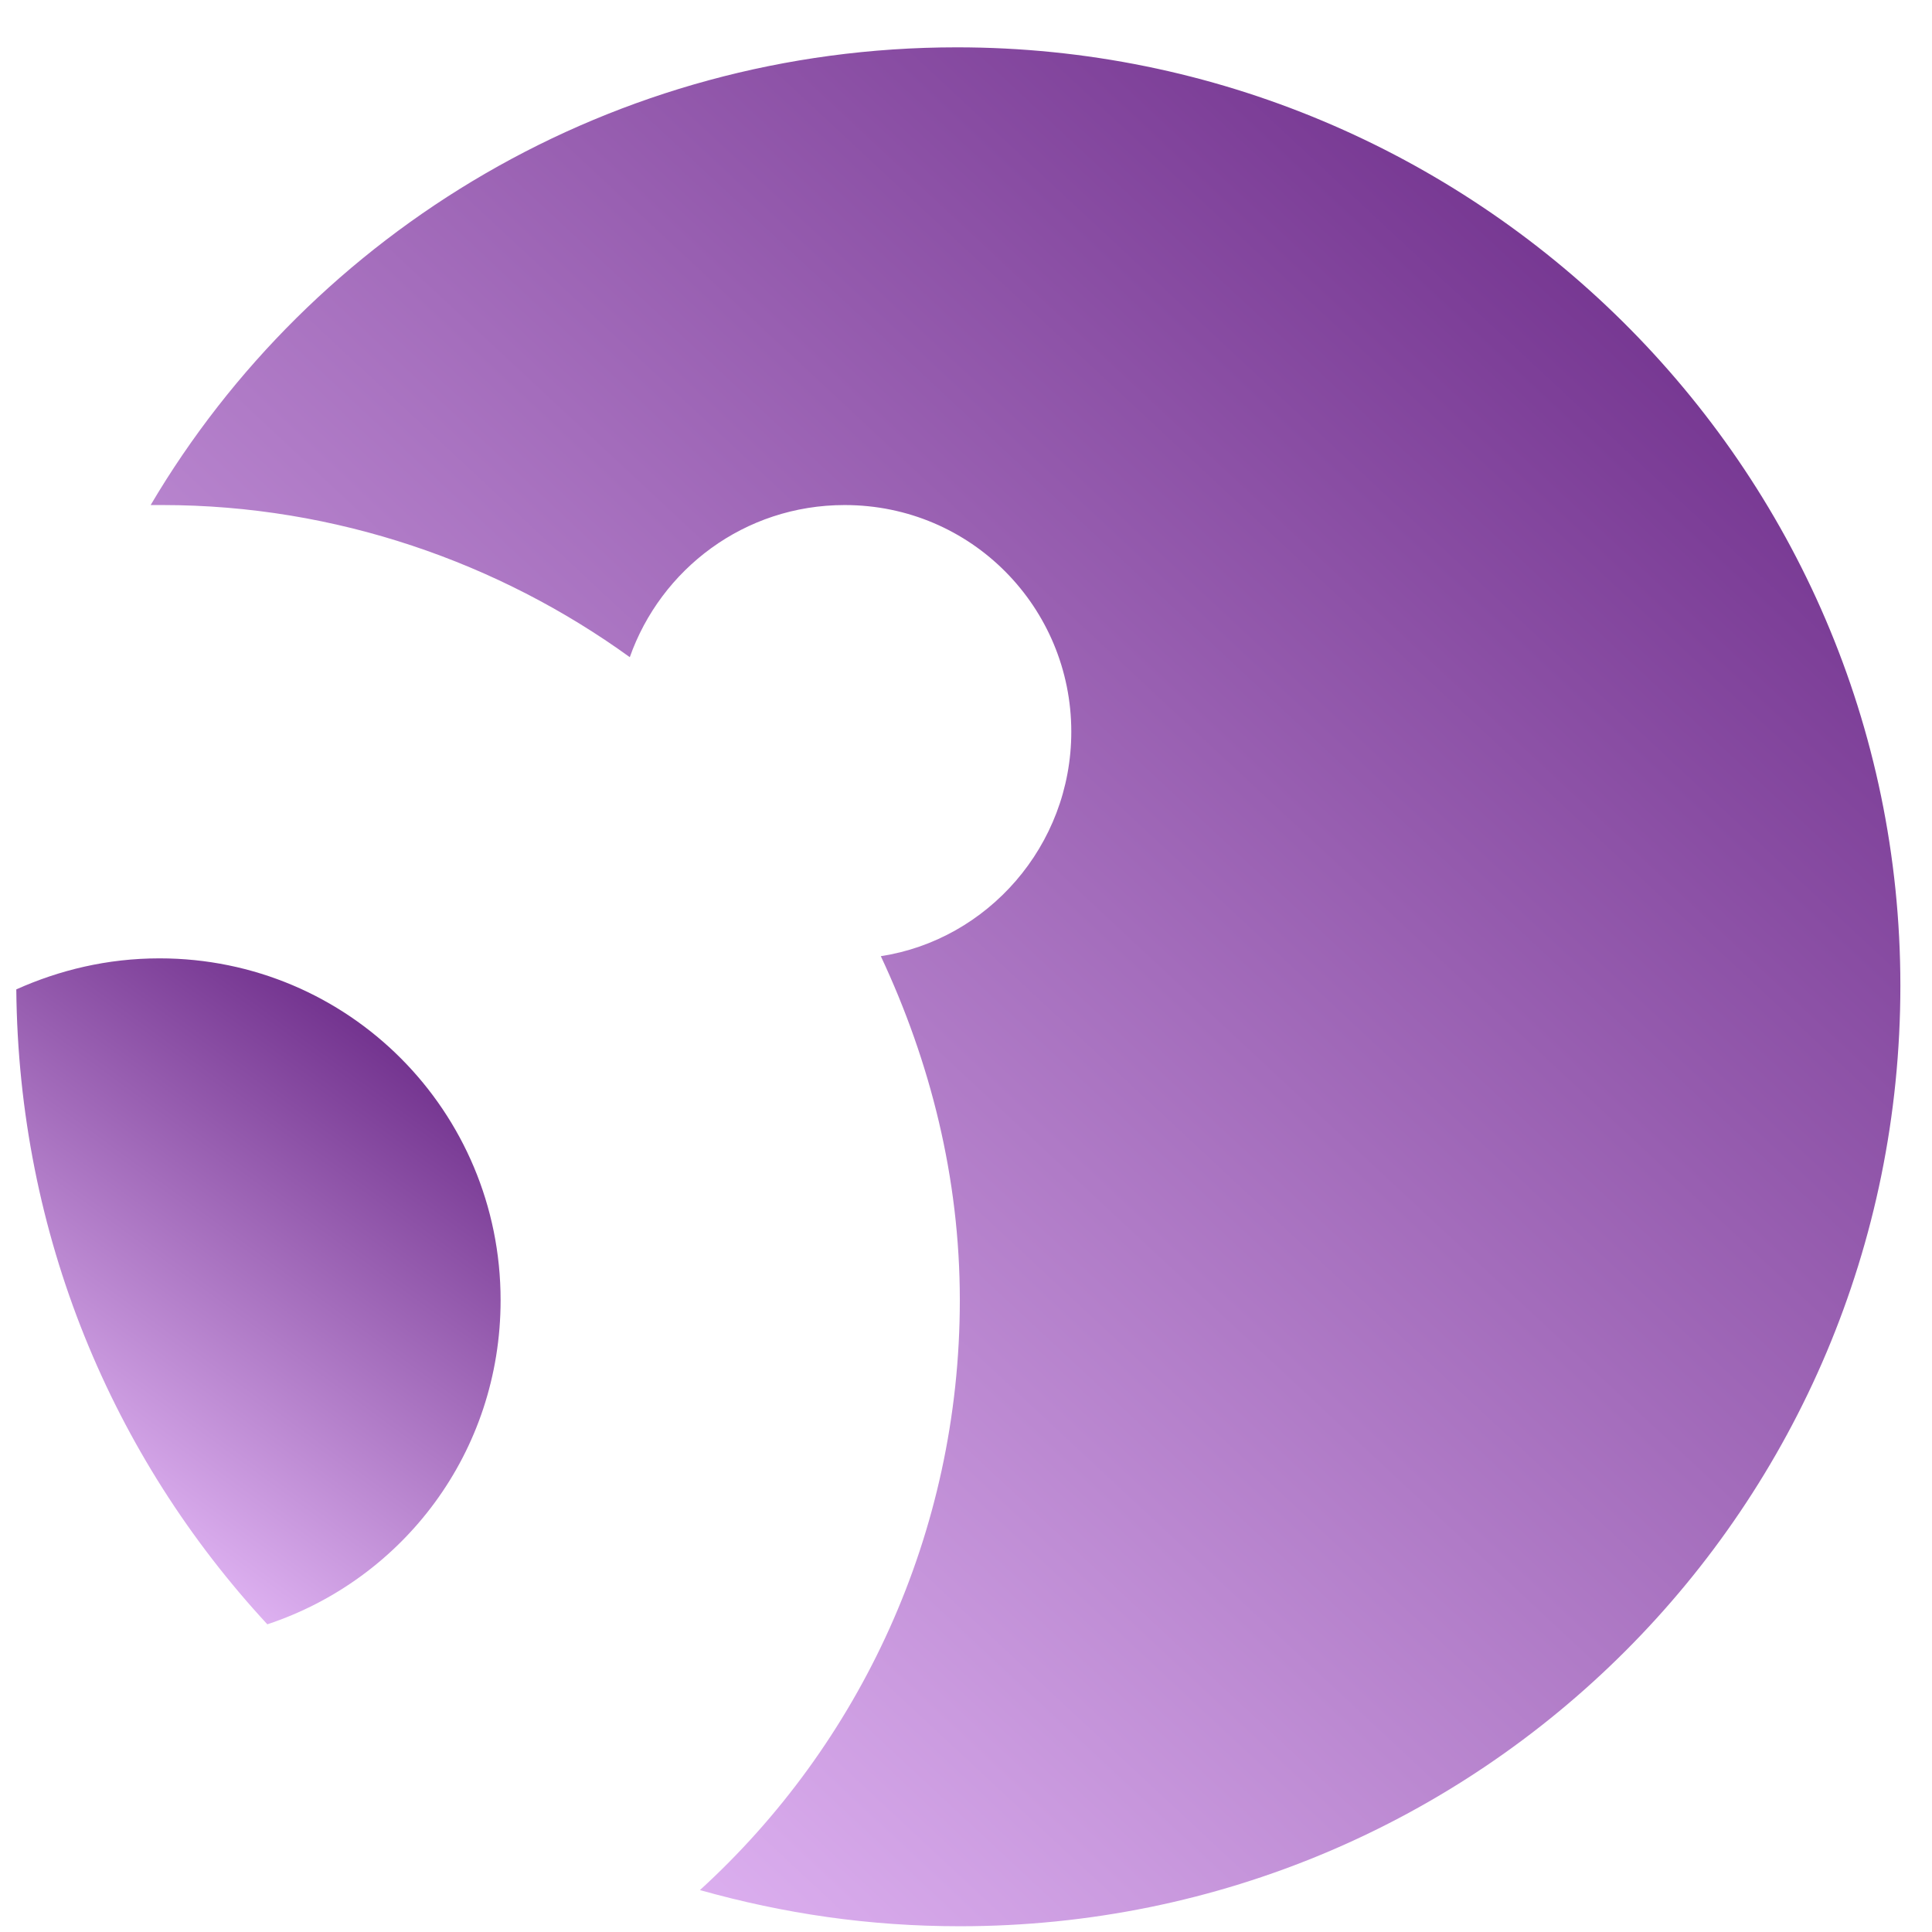
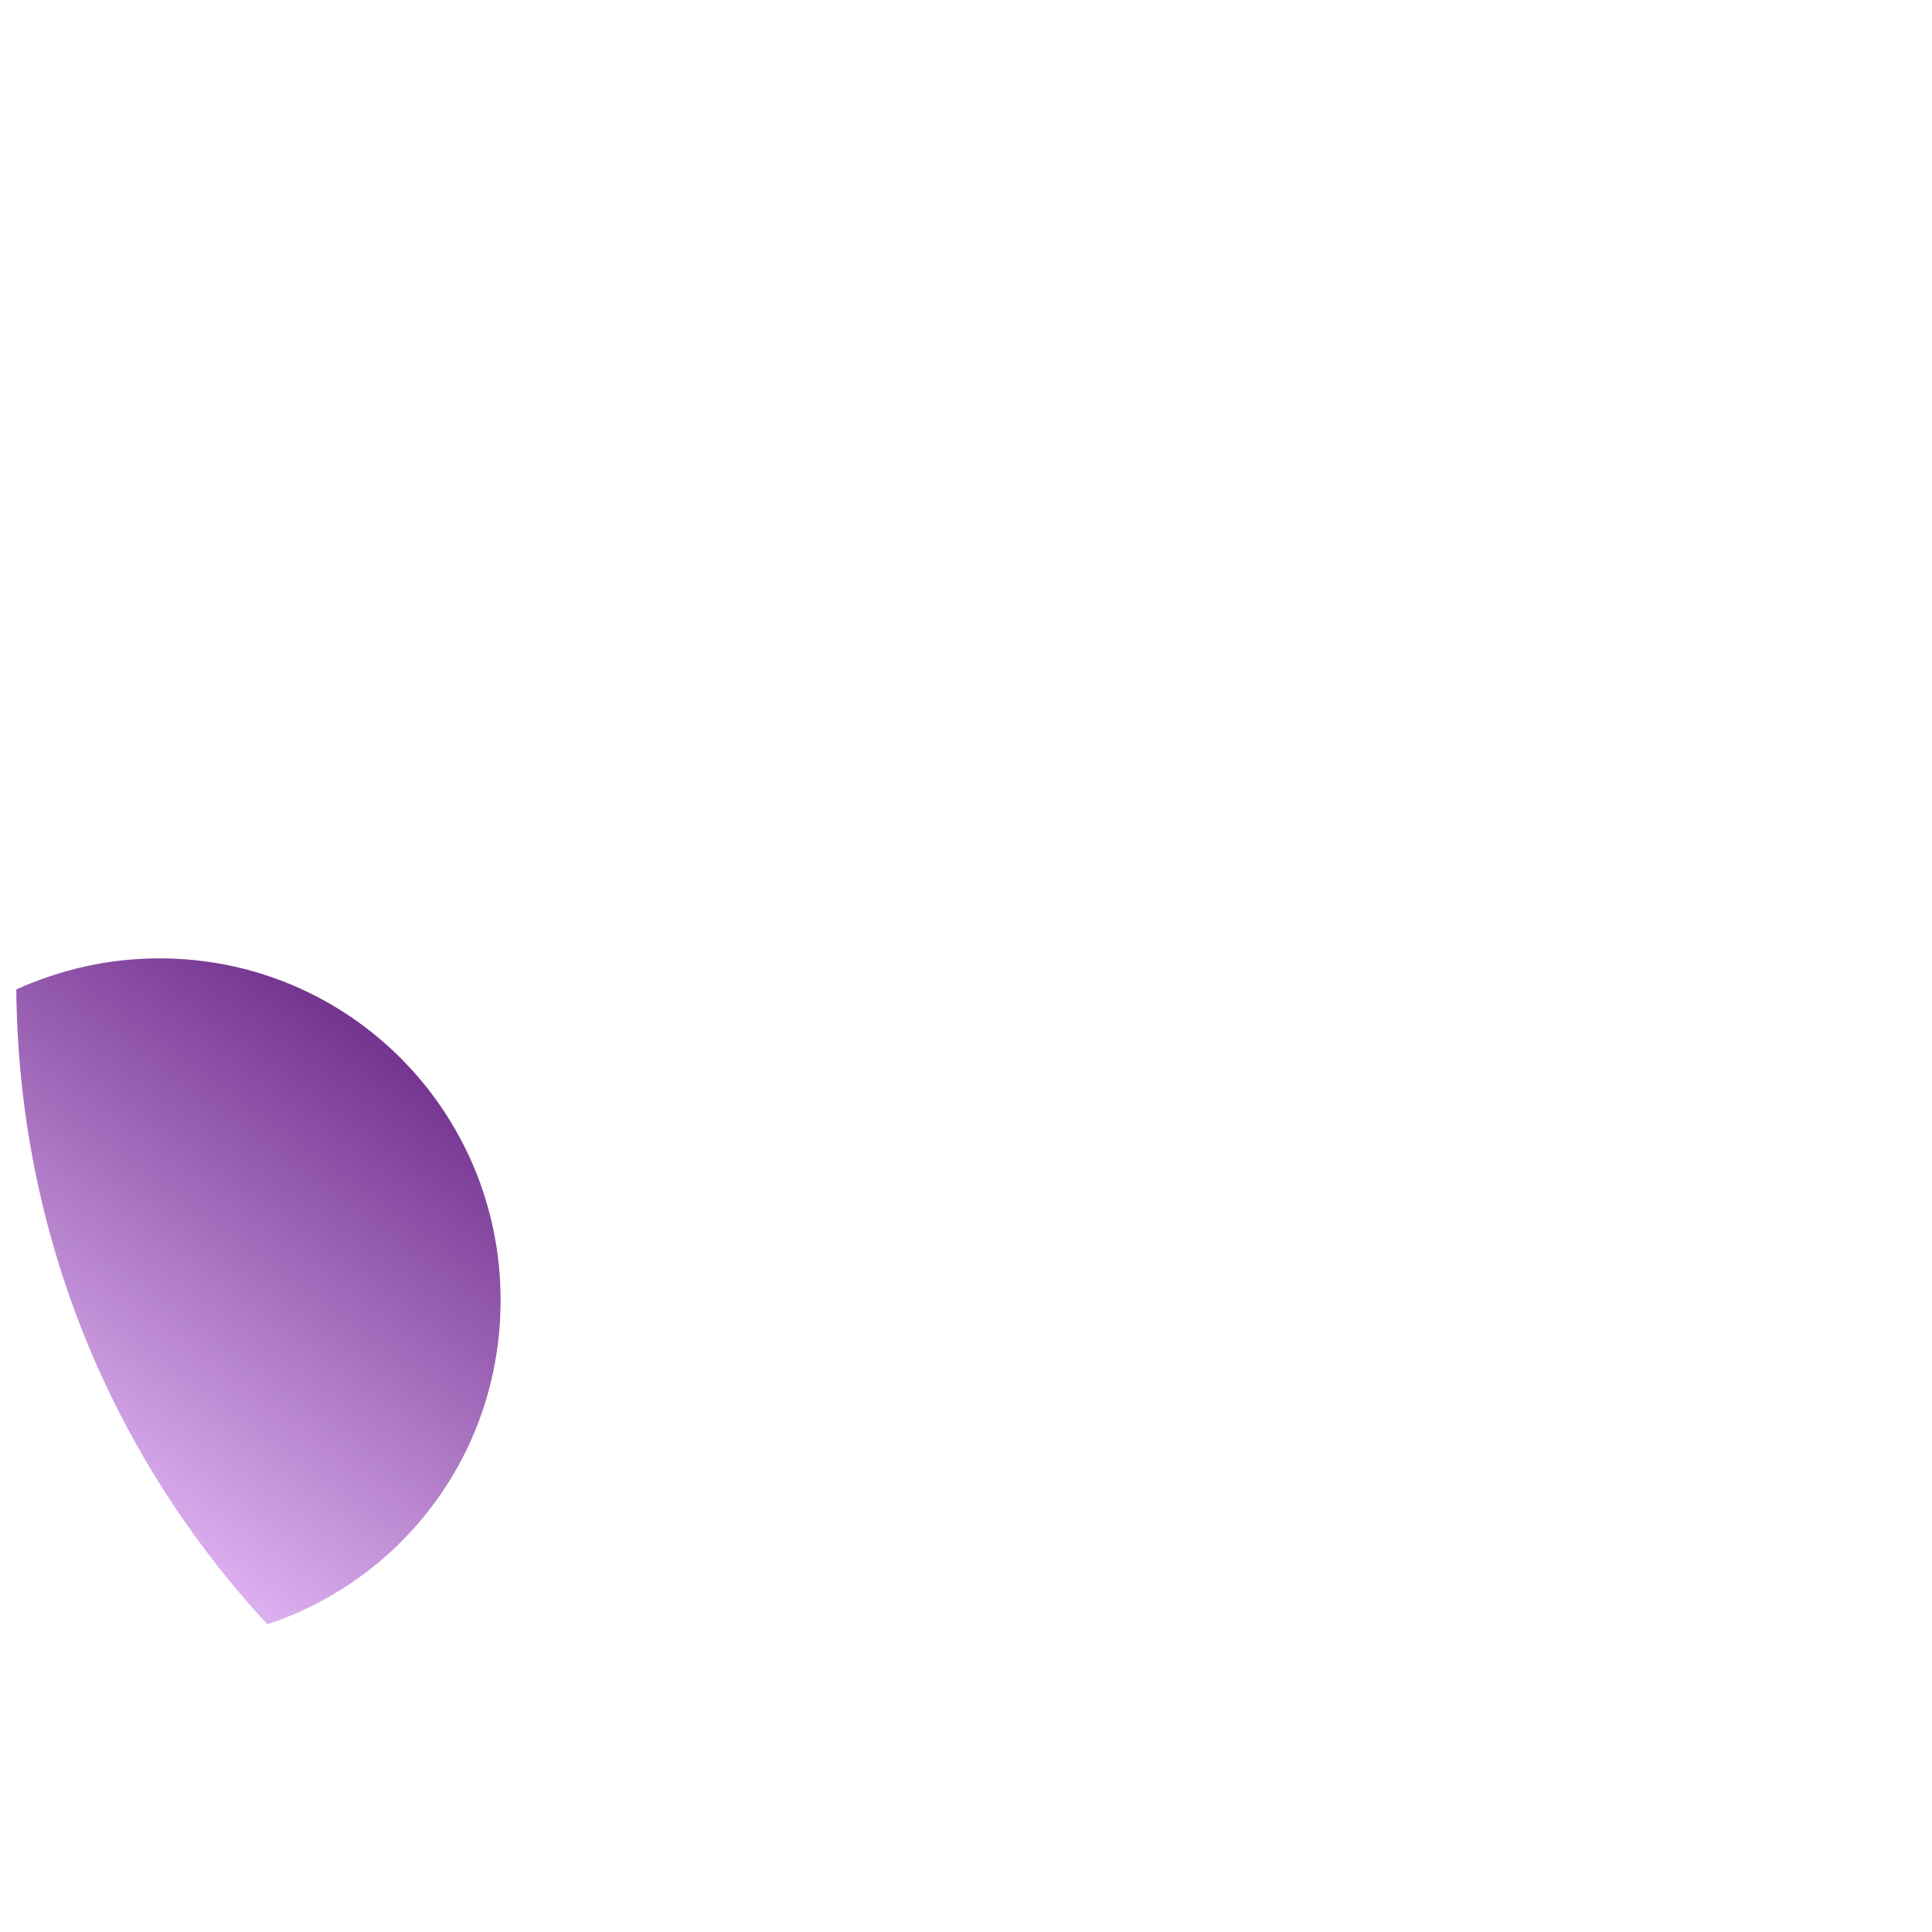
<svg xmlns="http://www.w3.org/2000/svg" width="46px" height="46px" viewBox="0 0 46 46" version="1.1">
  <title>6BAEB786-9610-4B7F-8075-6ED5AD778304</title>
  <desc>Created with sketchtool.</desc>
  <defs>
    <linearGradient x1="23.554%" y1="100%" x2="76.446%" y2="0%" id="linearGradient-1">
      <stop stop-color="#EDC3FF" offset="0%" />
      <stop stop-color="#662483" offset="100%" />
    </linearGradient>
    <linearGradient x1="6.64%" y1="100%" x2="93.36%" y2="0%" id="linearGradient-2">
      <stop stop-color="#EDC3FF" offset="0%" />
      <stop stop-color="#662483" offset="100%" />
    </linearGradient>
  </defs>
  <g id="web" stroke="none" stroke-width="1" fill="none" fill-rule="evenodd">
    <g id="Large-Devices:-Desktops---12-col-(2)" transform="translate(-997, -870)" fill-rule="nonzero">
      <g id="Group-4" transform="translate(165, 772)">
        <g id="TABLA">
          <g id="logos/Panda-Dome/NEW/producto/complete/icono" transform="translate(832.318, 98.969)">
            <g id="icon">
              <g id="Group" transform="translate(0.07, 0.158)">
                <path d="M3.41,21.691 C2.162,21.691 1.02,21.973 -9.99200722e-15,22.43 C0.053,28.283 2.285,33.557 5.977,37.547 C9.211,36.475 11.531,33.451 11.531,29.83 C11.531,25.33 7.91,21.691 3.41,21.691 Z" id="Path" fill="url(#linearGradient-1)" />
-                 <path d="M22.395,0 C14.203,0 7.049,4.377 3.199,10.898 C3.322,10.898 3.357,10.898 3.48,10.898 C7.611,10.898 11.496,12.27 14.607,14.52 C15.346,12.428 17.332,10.898 19.723,10.898 C22.746,10.898 25.119,13.342 25.119,16.295 C25.119,19.02 23.115,21.252 20.584,21.639 C21.762,24.152 22.465,26.912 22.465,29.83 C22.465,35.385 20.074,40.412 16.277,43.875 C18.281,44.438 20.303,44.736 22.465,44.736 C34.857,44.736 44.859,34.734 44.859,22.342 C44.859,9.949 34.699,0 22.395,0 Z" id="Path" fill="url(#linearGradient-2)" />
              </g>
            </g>
          </g>
        </g>
      </g>
    </g>
  </g>
</svg>